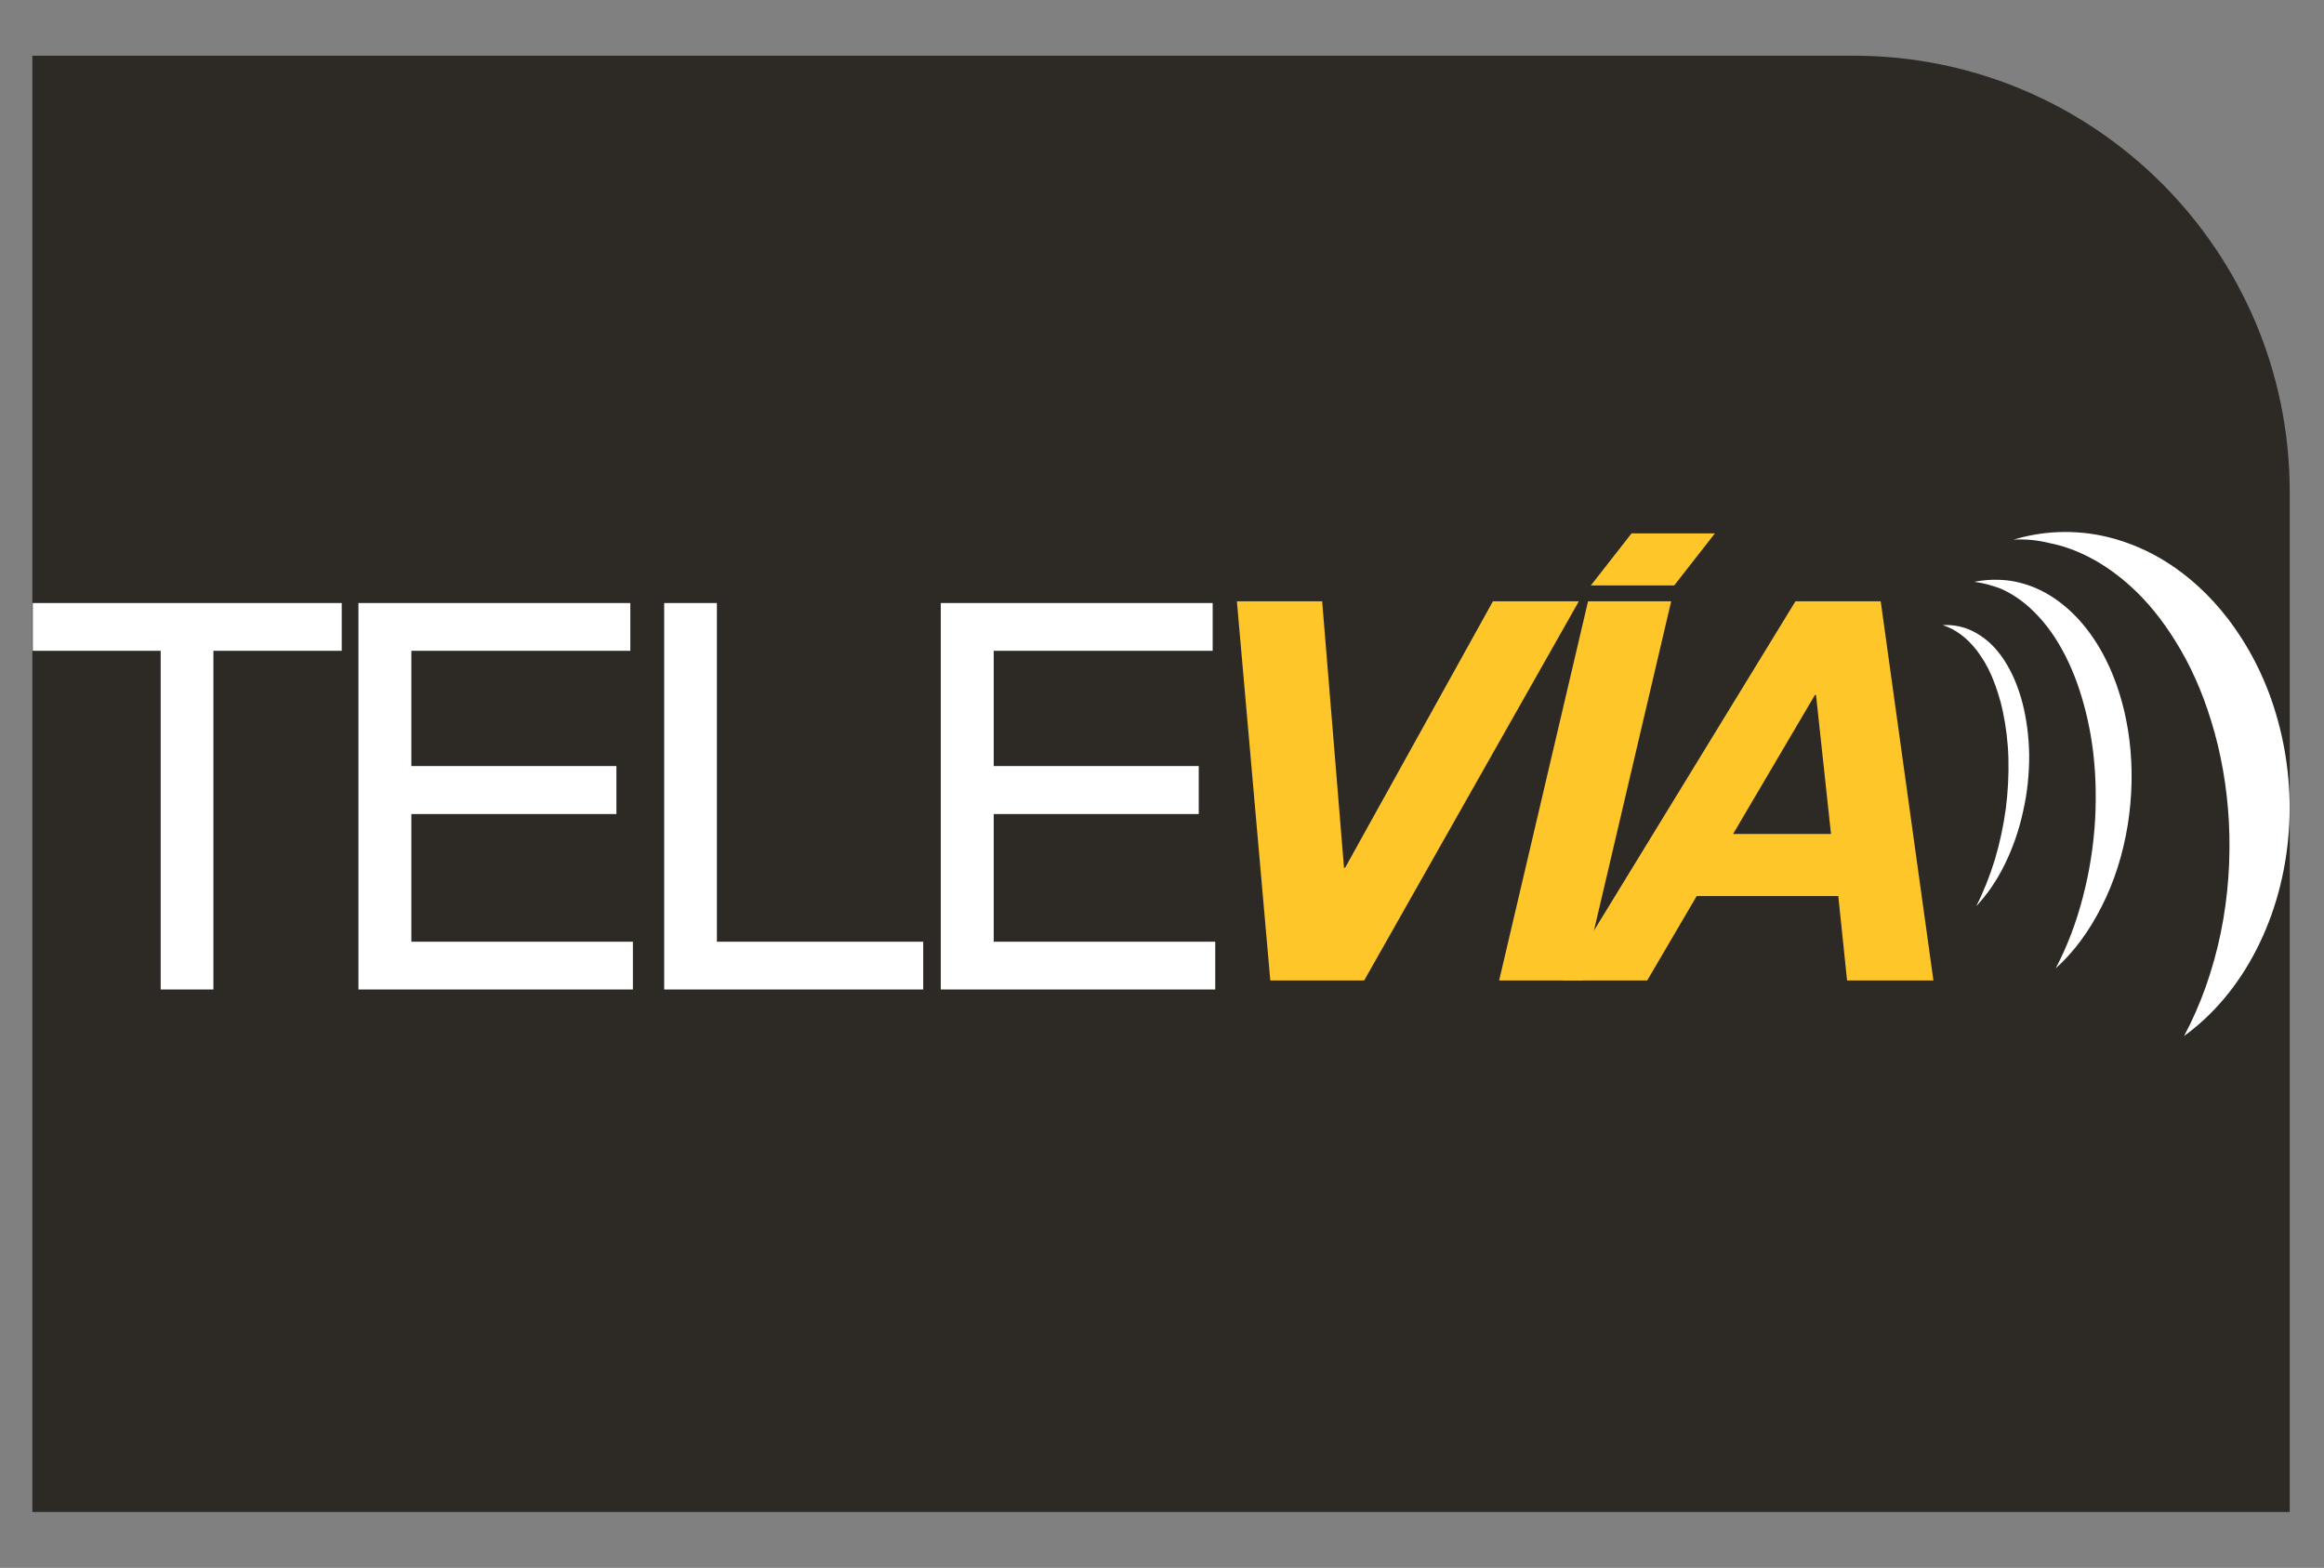
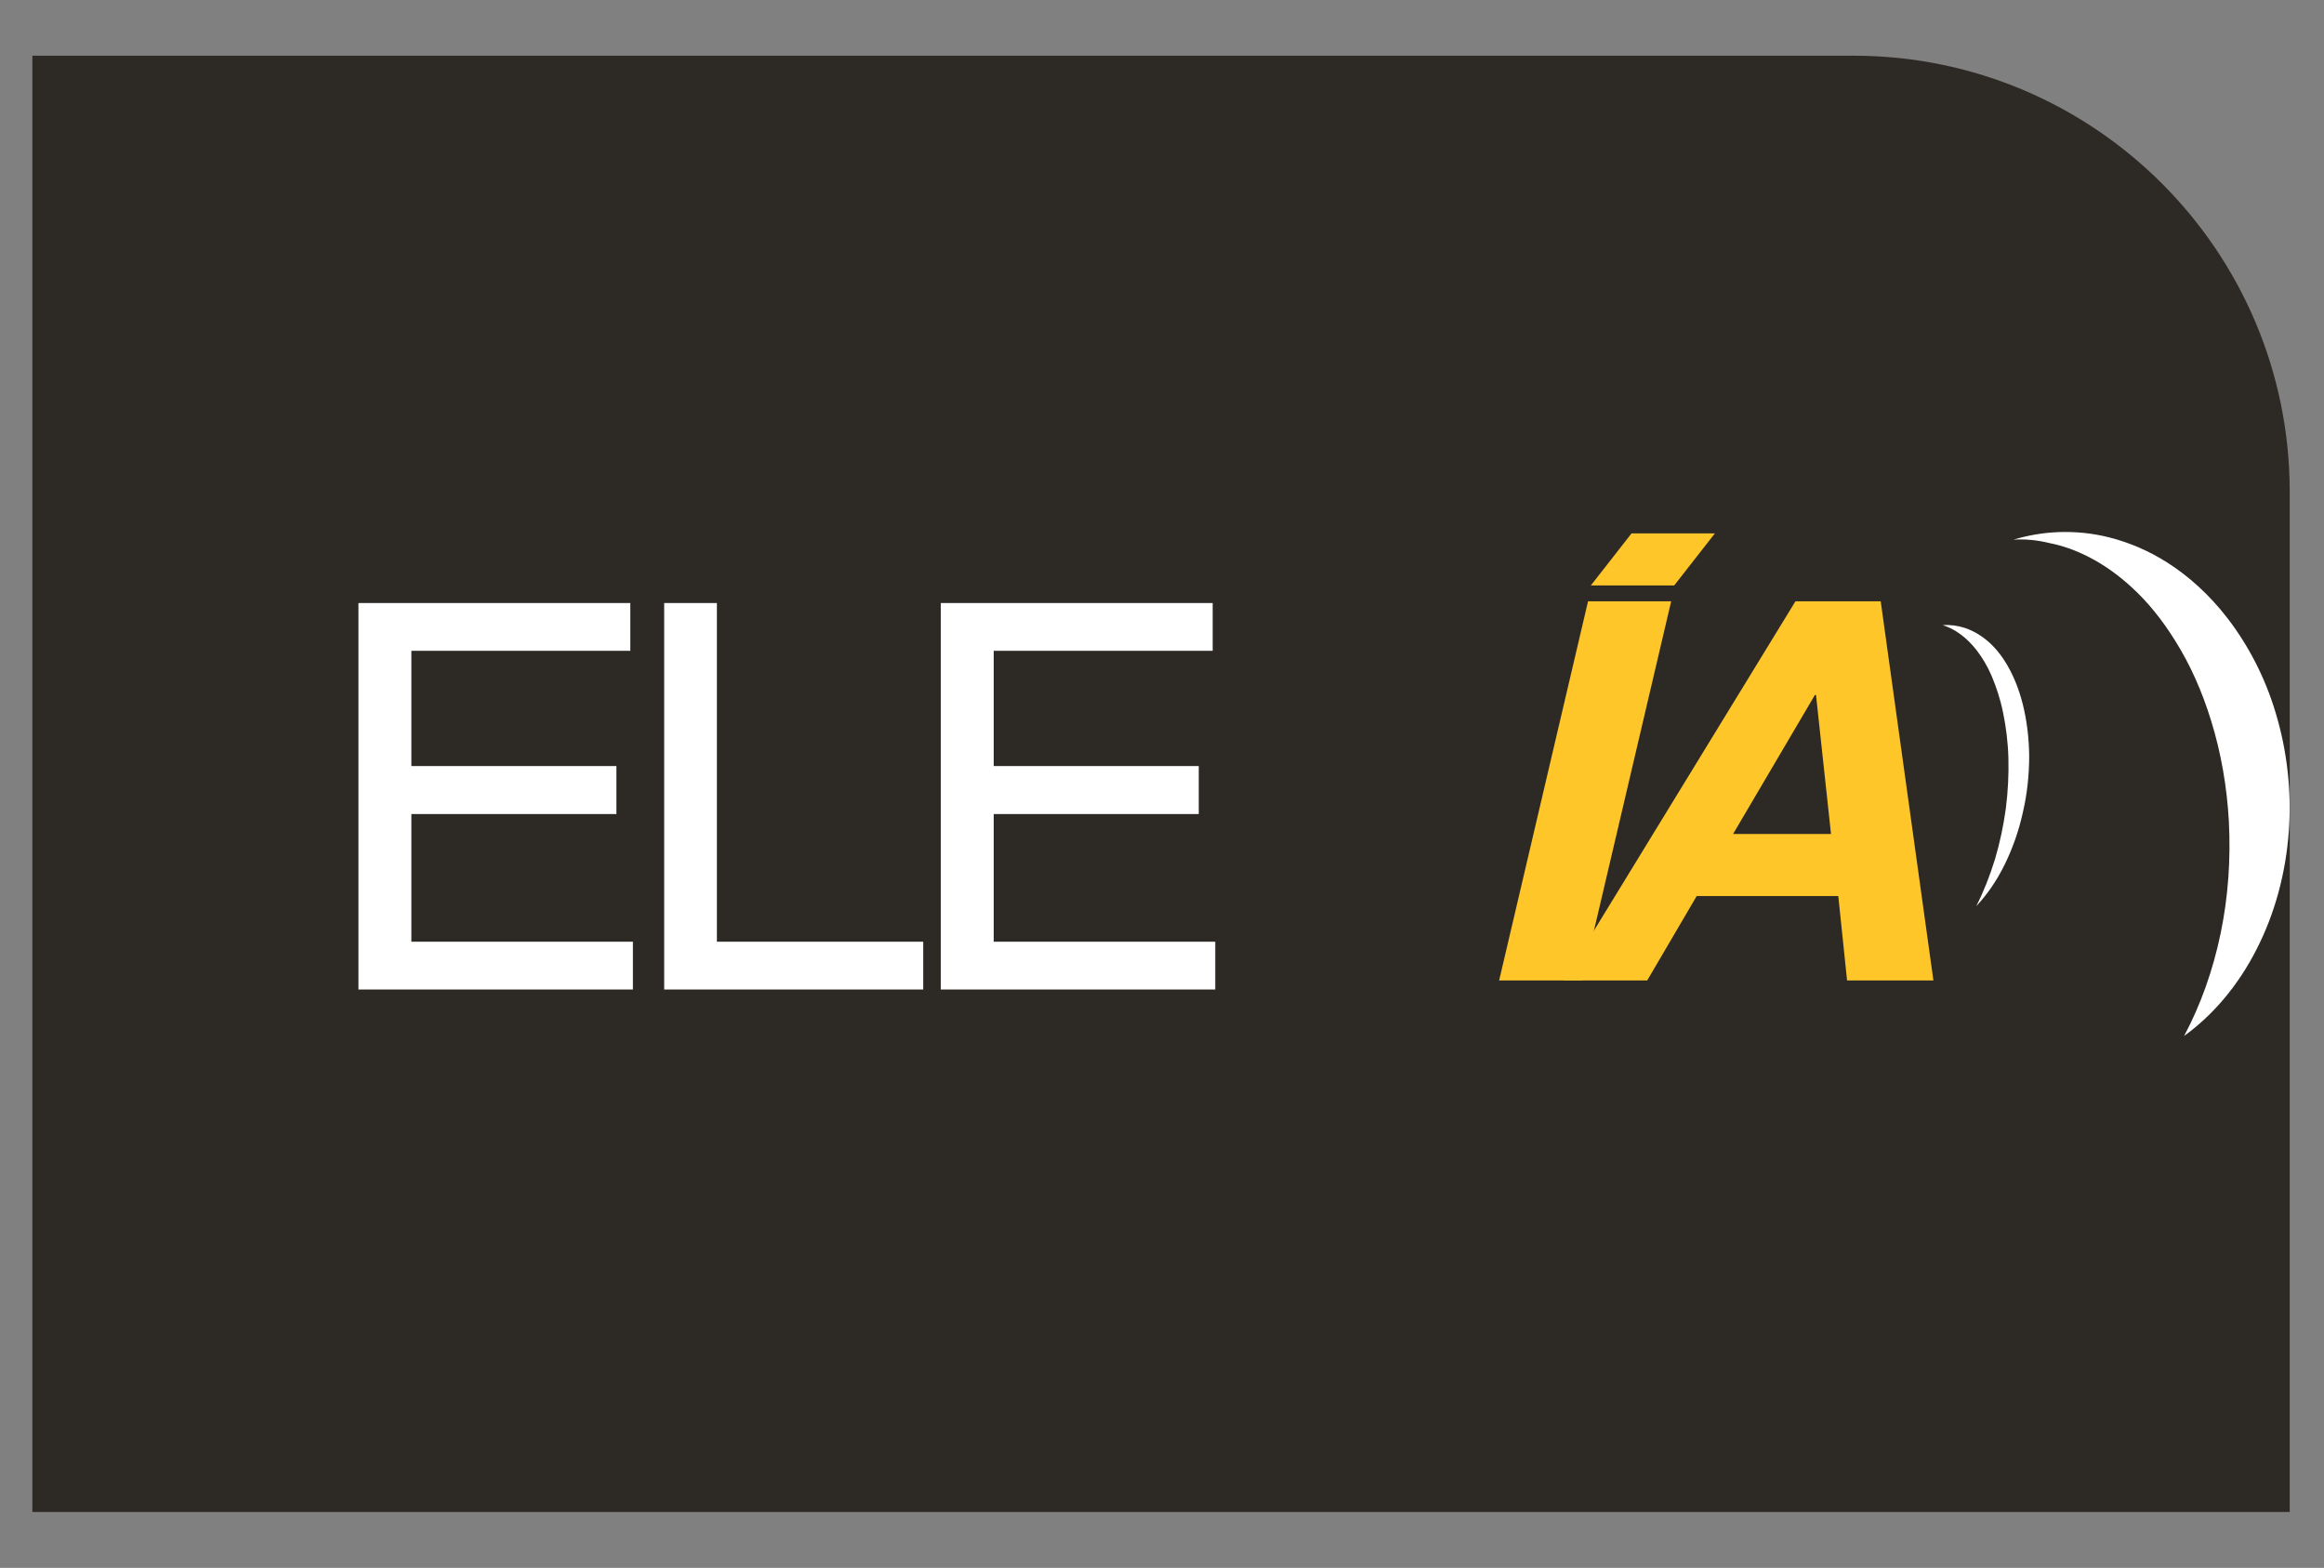
<svg xmlns="http://www.w3.org/2000/svg" id="Layer_1" x="0px" y="0px" viewBox="0 0 1084.7 731.9" style="enable-background:new 0 0 1084.7 731.9;" xml:space="preserve">
  <rect x="0" y="0" width="1084.7" height="731.9" fill="#808080" stroke="none" />
  <style type="text/css">
	.st0{fill:#2D2A26;}
	.st1{enable-background:new    ;}
	.st2{fill:#FFFFFF;}
	.st3{fill:#FFC629;}
</style>
  <g>
    <path class="st0" d="M865.1,26h-850v679.8h1053.6V229.6C1068.7,117.2,977.5,26,865.1,26z" />
    <g>
      <g>
        <g>
          <g class="st1">
            <g>
              <path class="st2" d="M906.7,291.8c3.5-0.2,6.9,0.2,10.3,1.3c3.6,1.2,7,3.1,10.3,5.8c3.5,2.9,6.7,6.7,9.5,11.5        c3,5.1,5.5,11.2,7.3,18.3c1.9,7.6,2.9,15.7,3,24.1c0,8.8-0.9,17.6-2.9,26.2c-1.9,8.8-4.9,17.2-8.6,24.7        c-3.7,7.5-8.2,14-13.2,19.3c3.4-6.7,6.3-14,8.7-21.8c2.3-7.7,4-15.7,5.1-23.8c1-7.9,1.4-15.8,1.2-23.5        c-0.2-7.4-1.1-14.6-2.5-21.3c-1.3-6.4-3.2-12-5.3-17c-2-4.7-4.4-8.6-6.9-11.9c-2.4-3.1-5-5.7-7.8-7.7        C912.2,294,909.5,292.7,906.7,291.8z" />
            </g>
            <g>
-               <path class="st2" d="M921.5,271.6c5-1,10-1.2,15.1-0.7c5.4,0.6,10.9,2.2,16.3,4.9c5.8,2.9,11.4,7.1,16.7,12.7        c5.7,6.1,10.9,13.8,15.1,23.2c4.6,10.3,7.7,21.7,9.2,33.9c1.6,12.9,1.3,26.3-0.8,39.5c-2.2,13.6-6.3,26.6-12.2,38.1        c-5.8,11.5-13,21.3-21.4,28.8c5.3-10.1,9.6-21.3,12.7-33.4c3.1-11.8,5-24,5.7-36.4c0.6-11.8,0.2-23.5-1.4-34.6        c-1.5-10.5-4-20.4-7.3-29.5c-3.1-8.4-6.8-15.6-10.9-21.7c-3.8-5.6-8-10.2-12.3-13.9c-4-3.4-8.2-6-12.4-7.8        C929.5,273.2,925.5,272.1,921.5,271.6z" />
-             </g>
+               </g>
          </g>
          <g class="st1">
            <g>
              <path class="st2" d="M939.8,251.9c6.7-2,13.6-3.2,20.7-3.5c7.8-0.3,15.9,0.4,24.1,2.5c9,2.3,18.2,6.1,27.1,11.8        c10,6.4,19.6,15,28.2,26.2c9.6,12.6,17.2,27.2,22.1,43.4c5.4,17.7,7.6,36.5,6.3,55.4c-1.4,19.8-6.5,38.7-15.1,55.5        c-8.5,16.7-20.1,30.5-33.8,40.4c7.7-14.4,13.5-30.7,17.1-48.1c3.5-17,4.7-34.5,3.8-52c-0.9-16.4-3.7-32.3-8.3-47.1        c-4.2-13.7-9.8-26.2-16.7-37.2c-6.2-10-13-18.3-20.2-24.9c-6.5-6-13.2-10.7-20-14.2c-6.2-3.2-12.4-5.4-18.6-6.6        C950.9,252.1,945.3,251.6,939.8,251.9z" />
            </g>
          </g>
        </g>
      </g>
      <g>
-         <polygon class="st2" points="15.3,281.5 15.3,303.8 75,303.8 75,461.9 99.6,461.9 99.6,303.8 159.5,303.8 159.5,281.5    " />
        <polygon class="st2" points="192,439.6 192,380 287.7,380 287.7,357.6 192,357.6 192,303.8 294.2,303.8 294.2,281.5 167.3,281.5      167.3,461.9 295.4,461.9 295.4,439.6    " />
        <polygon class="st2" points="334.6,439.6 334.6,281.5 310,281.5 310,461.9 430.9,461.9 430.9,439.6    " />
        <polygon class="st2" points="463.8,439.6 463.8,380 559.5,380 559.5,357.6 463.8,357.6 463.8,303.8 566,303.8 566,281.5      439.1,281.5 439.1,461.9 567.2,461.9 567.2,439.6    " />
        <g>
-           <path class="st3" d="M592.9,457.7l-15.6-177h39.8l10.2,124.4h0.5l69-124.4h40.1l-100.2,177H592.9z" />
          <path class="st3" d="M780,280.7l-41.5,177h-38.8l41.5-177H780z" />
          <path class="st3" d="M800.4,249l-19,24.3h-38.9l19-24.3H800.4z" />
          <path class="st3" d="M877.8,280.7l24.6,177h-40.3l-4.1-39.4h-66.1l-23.1,39.4h-39.1l108.3-177H877.8z M854.6,389.3l-7-64.9h-0.5      l-38.2,64.9H854.6z" />
        </g>
      </g>
    </g>
  </g>
</svg>